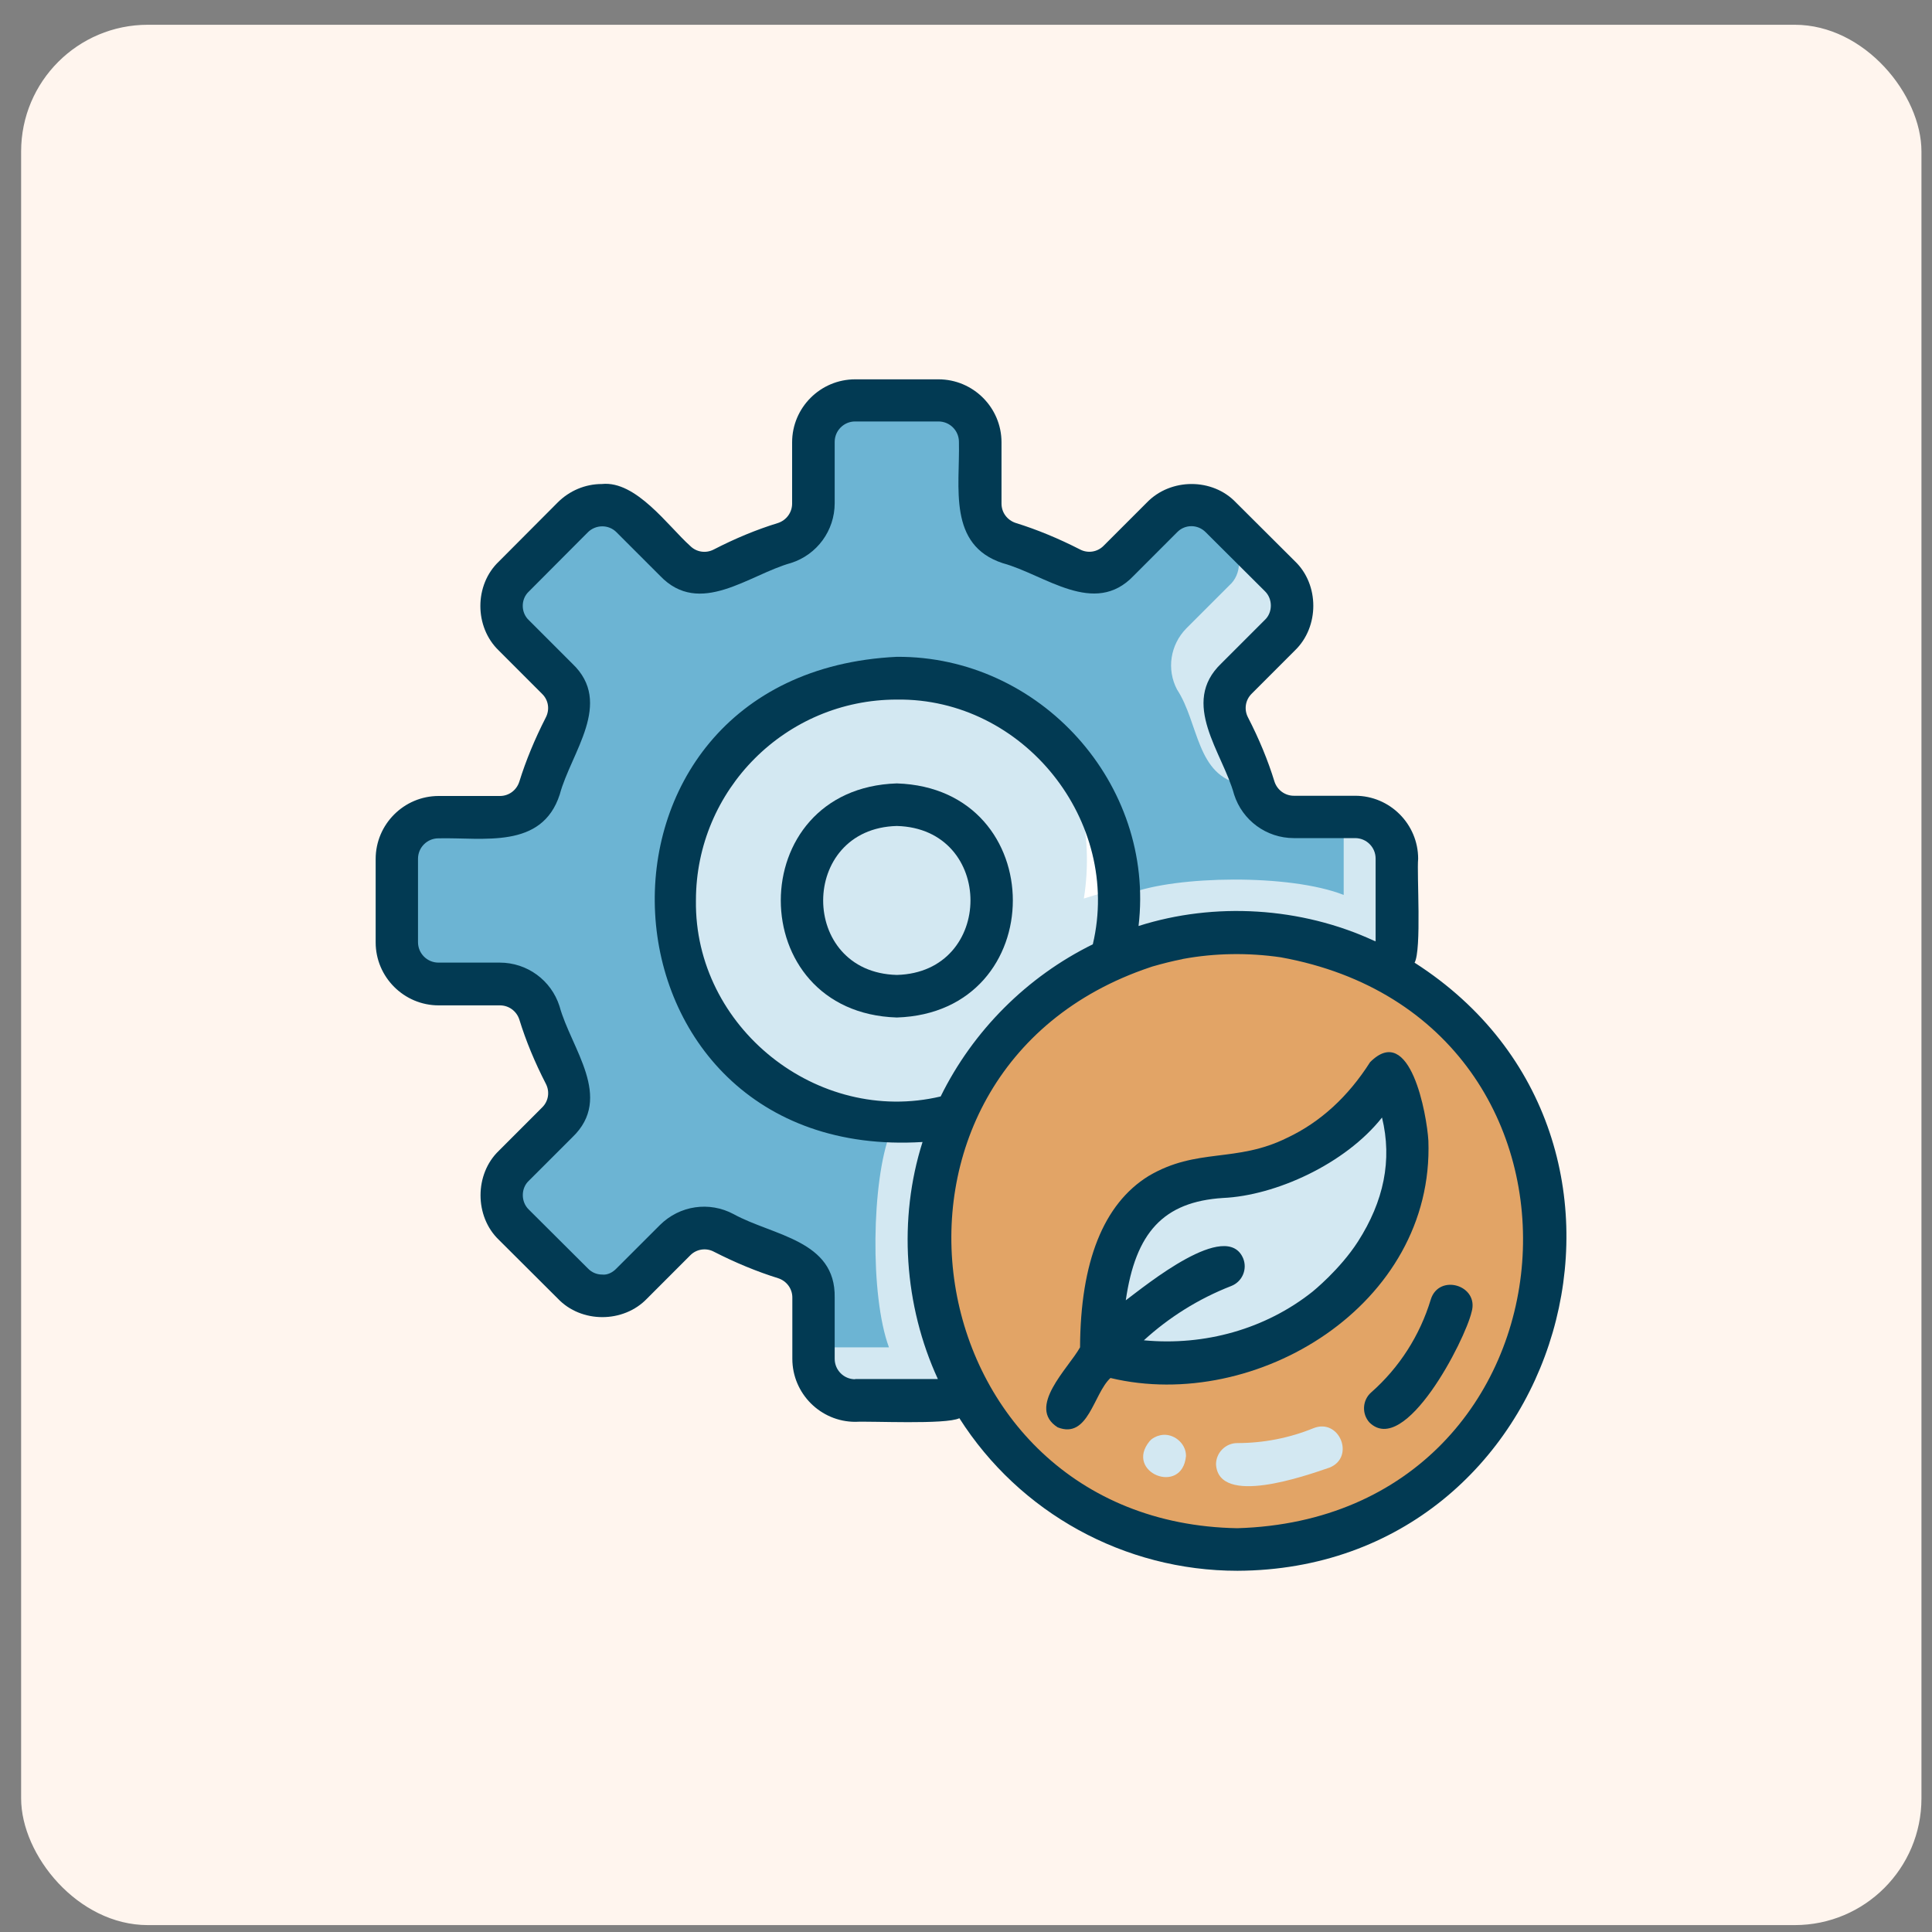
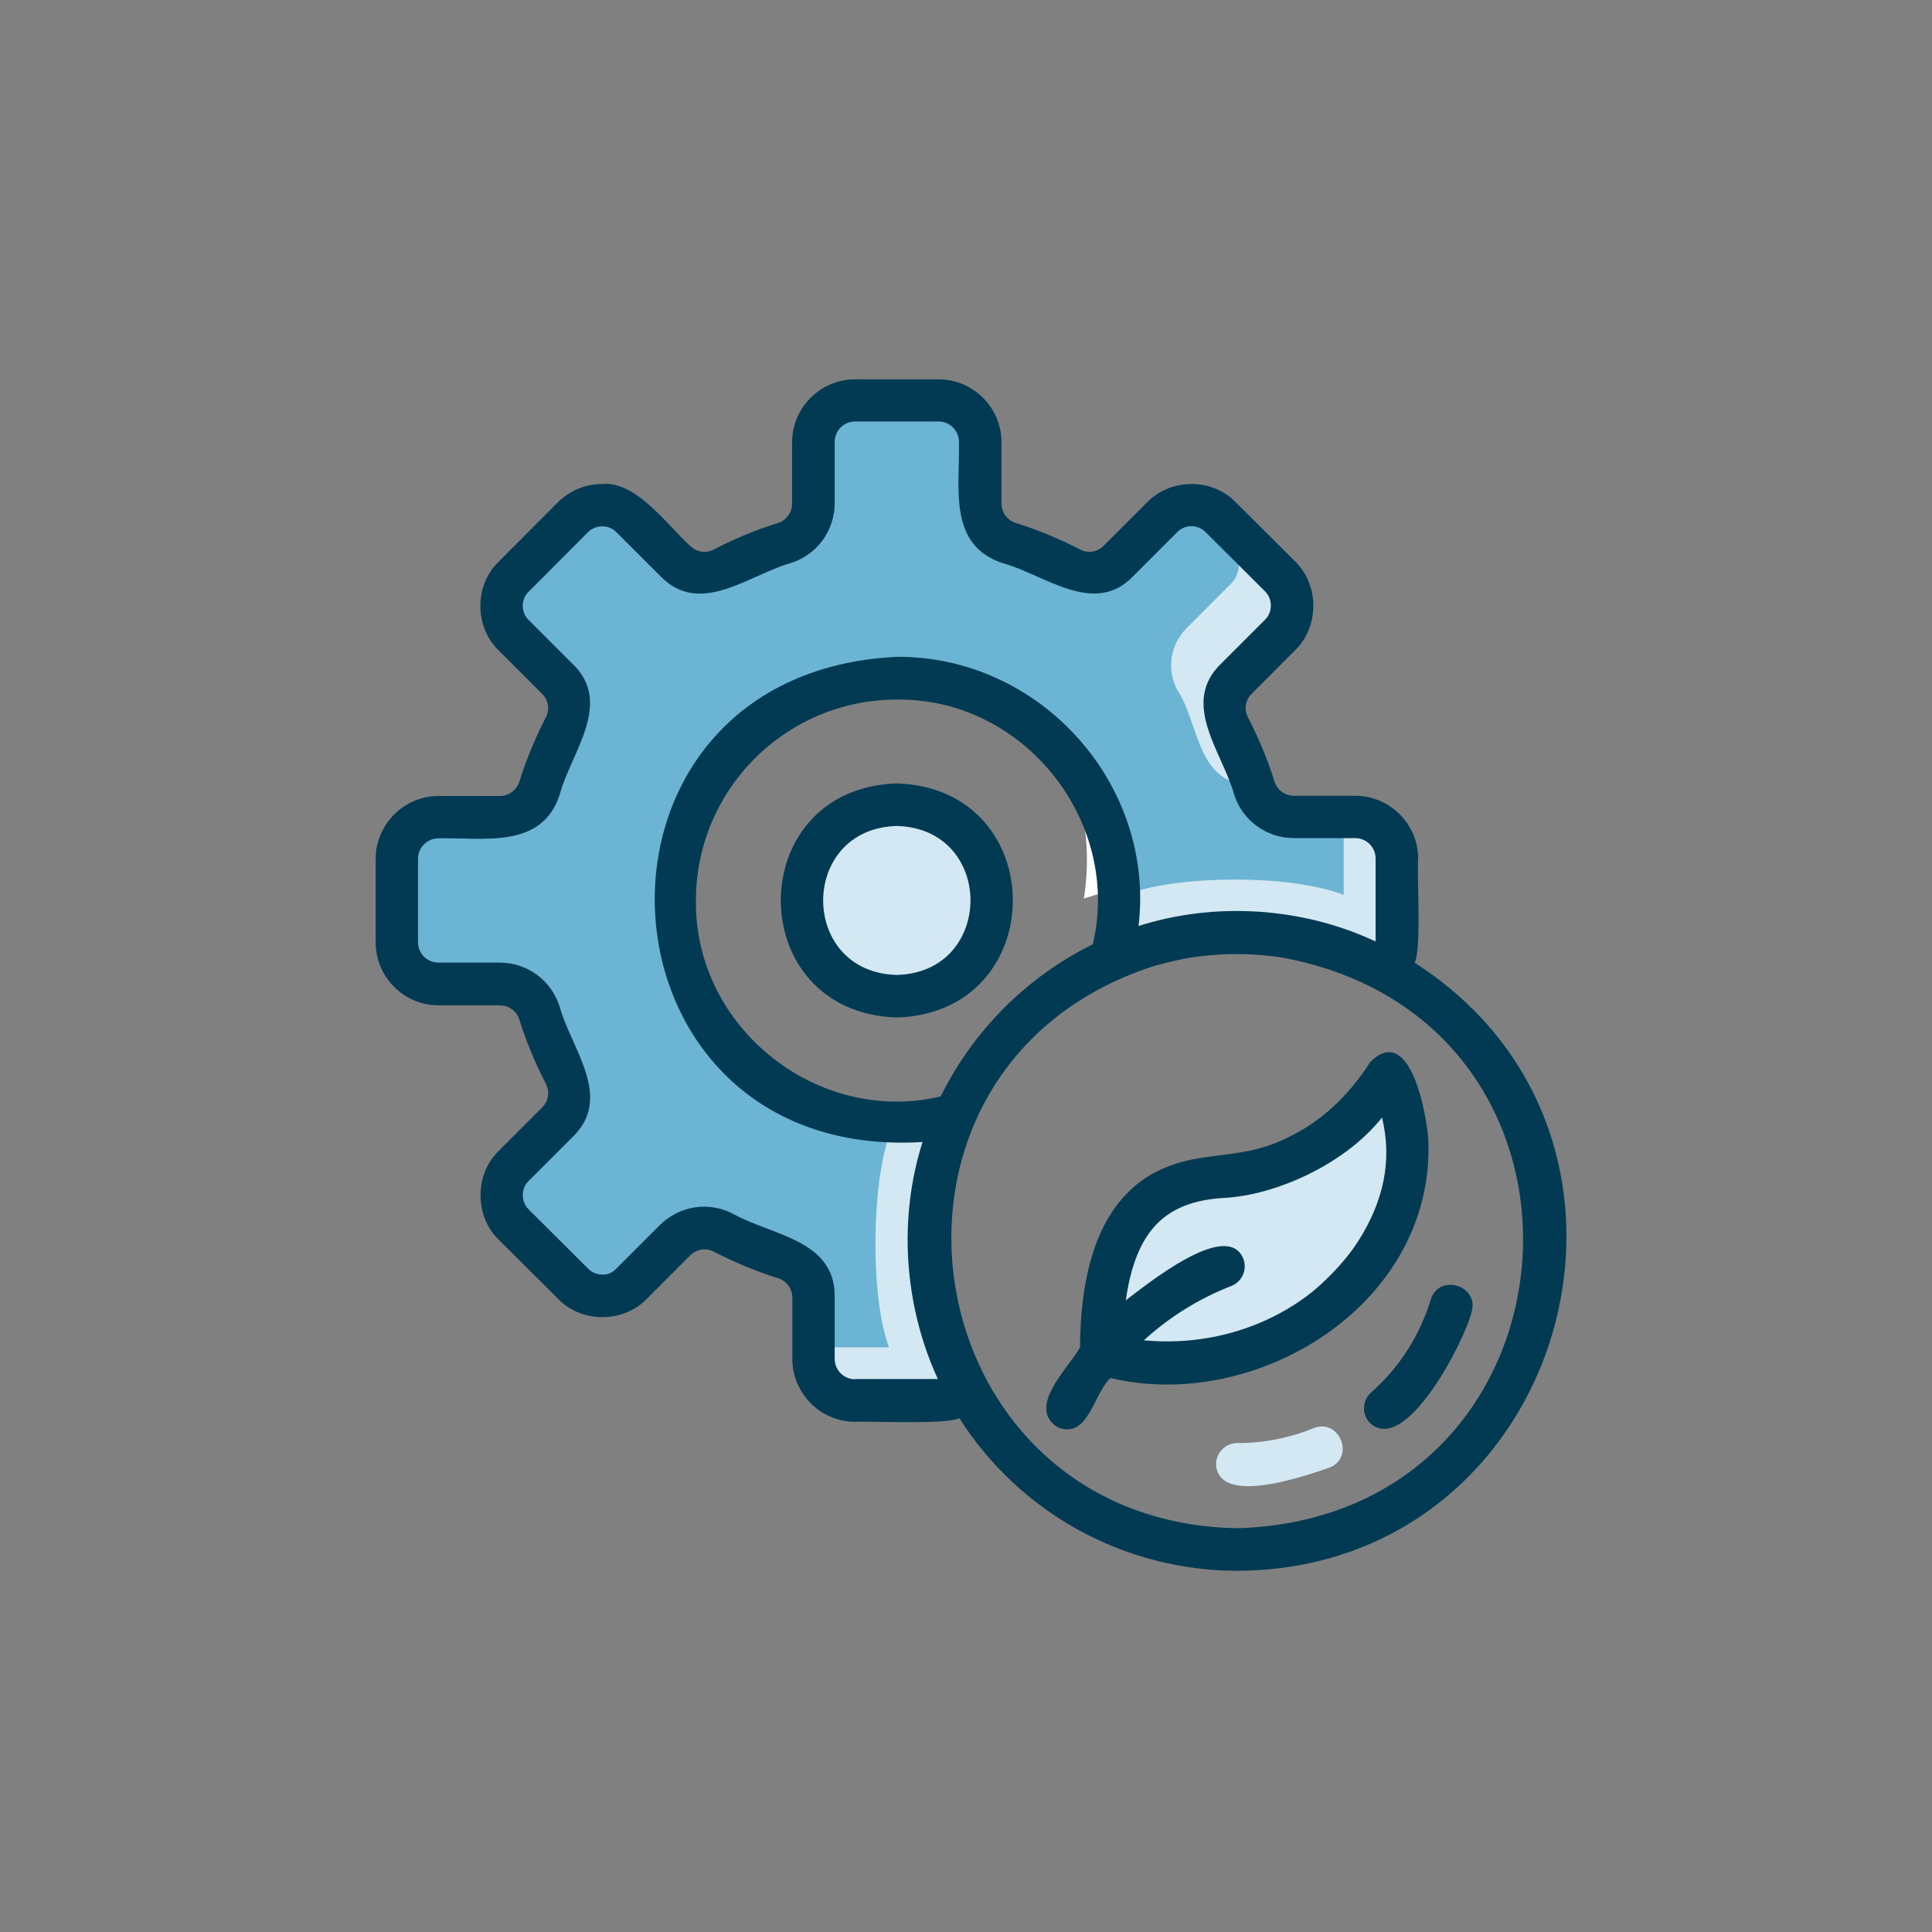
<svg xmlns="http://www.w3.org/2000/svg" width="61" height="61" viewBox="0 0 61 61" fill="none">
  <rect x="0" y="0" width="61" height="61" fill="#808080" stroke="none" />
-   <rect x="0.667" y="0.782" width="60" height="60" rx="4" fill="#FFF5EE" />
-   <path d="M28.316 21.752C24.634 21.752 21.637 24.749 21.637 28.43C21.577 32.704 25.803 35.996 29.928 34.907C29.975 34.807 30.11 34.558 30.157 34.471C31.165 32.536 32.831 30.984 34.793 30.043C35.874 25.918 32.589 21.692 28.316 21.752Z" fill="#D3E8F2" />
  <path d="M29.538 42.446C28.759 40.256 28.839 37.864 29.592 35.68C25.151 36.466 20.918 32.966 20.958 28.431C20.958 24.379 24.257 21.081 28.309 21.081C32.844 21.04 36.344 25.273 35.558 29.714C37.715 28.962 40.066 28.888 42.237 29.62L42.344 29.304V29.66C42.808 29.815 43.325 30.037 43.762 30.272V27.114C43.762 26.576 43.318 26.133 42.781 26.133H40.846C39.173 26.133 39.206 24.245 38.501 23.116C38.165 22.478 38.279 21.705 38.79 21.195L40.154 19.831C40.543 19.475 40.55 18.809 40.167 18.44L38.306 16.586C37.95 16.196 37.265 16.189 36.915 16.579L35.545 17.95C35.027 18.46 34.255 18.574 33.61 18.232C32.461 17.533 30.606 17.56 30.6 15.9V13.965C30.6 13.428 30.156 12.984 29.619 12.984H26.985C26.448 12.984 26.004 13.428 26.004 13.965V15.9C26.004 17.573 24.116 17.54 22.987 18.245C22.349 18.581 21.576 18.46 21.066 17.956L19.702 16.592C19.527 16.404 19.265 16.29 19.03 16.29C18.761 16.29 18.506 16.384 18.311 16.579L16.457 18.44C16.06 18.796 16.06 19.481 16.45 19.831L17.821 21.201C19.003 22.33 17.592 23.822 17.344 24.991C17.122 25.683 16.484 26.14 15.771 26.14H13.836C13.299 26.14 12.855 26.583 12.855 27.121V29.754C12.855 30.292 13.299 30.735 13.836 30.735H15.771C17.444 30.735 17.411 32.623 18.116 33.752C18.452 34.39 18.338 35.163 17.827 35.674L16.463 37.038C16.074 37.394 16.067 38.059 16.45 38.428L18.311 40.283C18.492 40.477 18.741 40.585 18.963 40.578C19.225 40.612 19.494 40.504 19.695 40.289L21.066 38.919C22.215 37.75 23.679 39.141 24.855 39.396C25.547 39.617 26.004 40.256 26.004 40.968V42.903C26.004 43.441 26.448 43.884 26.985 43.884H29.599L30.096 43.837C29.894 43.387 29.686 42.923 29.525 42.446H29.538Z" fill="#6CB4D3" />
  <path d="M29.901 43.366L30.109 43.837L29.612 43.884H26.999C26.259 43.877 25.93 43.205 26.018 42.54H28.067C27.462 40.901 27.523 37.273 28.107 35.774C28.604 35.801 29.122 35.714 29.599 35.68C28.712 38.179 28.793 40.961 29.901 43.366ZM37.164 21.772C36.828 21.134 36.949 20.361 37.453 19.844L38.817 18.48C39.2 18.144 39.227 17.486 38.857 17.13L40.174 18.44C40.564 18.796 40.557 19.474 40.161 19.824L38.797 21.188C37.675 22.276 38.898 23.633 39.213 24.762C37.769 24.507 37.856 22.827 37.164 21.772ZM43.769 27.114V30.271C41.249 28.928 38.246 28.76 35.565 29.714C35.619 29.23 35.639 28.699 35.686 28.209C37.13 27.651 40.712 27.584 42.425 28.256V26.133C43.09 26.045 43.762 26.375 43.769 27.114Z" fill="#D3E8F2" />
  <path d="M35.652 27.981C35.195 28.061 34.678 28.229 34.221 28.37C34.55 26.334 34.033 24.151 32.79 22.612C34.429 23.862 35.518 25.797 35.652 27.981Z" fill="white" />
-   <path d="M43.587 30.937C42.283 30.225 40.866 29.848 39.381 29.795C38.696 29.768 37.99 29.822 37.345 29.942H37.258L37.224 29.963C26.158 32.442 27.757 48.298 39.065 48.587C48.747 48.52 52.046 35.64 43.587 30.937Z" fill="#E2A466" />
  <path d="M43.957 35.203L43.802 34.578C43.05 35.506 42.142 36.352 41.074 36.836C38.071 38.126 35.84 36.708 35.195 41.102L35.887 42.634C39.999 43.299 44.978 39.705 43.957 35.203Z" fill="#D3E8F2" />
  <path d="M28.316 25.743C24.775 25.837 24.775 31.024 28.316 31.118C31.857 31.024 31.857 25.837 28.316 25.743Z" fill="#D3E8F2" />
  <path d="M44.662 30.399C44.891 29.989 44.73 27.591 44.776 27.114C44.776 26.019 43.883 25.125 42.788 25.125H40.853C40.571 25.125 40.329 24.944 40.241 24.682C40.033 24.003 39.751 23.325 39.401 22.646C39.274 22.397 39.321 22.102 39.516 21.907L40.886 20.536C41.659 19.791 41.659 18.46 40.886 17.721L39.025 15.867C38.286 15.087 36.963 15.087 36.21 15.867L34.84 17.237C34.645 17.432 34.342 17.479 34.094 17.345C33.422 17.002 32.743 16.72 32.071 16.512C31.803 16.424 31.621 16.183 31.621 15.9V13.965C31.621 12.87 30.728 11.977 29.632 11.977H26.999C25.904 11.977 25.01 12.87 25.01 13.965V15.9C25.01 16.183 24.828 16.424 24.567 16.512C23.888 16.72 23.209 17.002 22.531 17.352C22.282 17.479 21.986 17.432 21.792 17.237C21.1 16.619 20.085 15.168 19.003 15.282C18.473 15.282 17.975 15.497 17.606 15.867L15.752 17.728C14.972 18.467 14.972 19.797 15.752 20.543L17.122 21.914C17.317 22.108 17.364 22.404 17.23 22.659C16.887 23.331 16.605 24.01 16.396 24.682C16.309 24.951 16.067 25.132 15.785 25.132H13.85C12.755 25.132 11.861 26.026 11.861 27.121V29.754C11.861 30.849 12.755 31.743 13.85 31.743H15.785C16.067 31.743 16.309 31.924 16.396 32.187C16.605 32.865 16.887 33.544 17.236 34.222C17.364 34.471 17.317 34.767 17.122 34.961L15.752 36.332C14.979 37.071 14.979 38.408 15.752 39.147L17.613 41.002C18.352 41.781 19.682 41.781 20.428 41.002L21.798 39.631C21.993 39.436 22.296 39.389 22.544 39.523C23.216 39.866 23.895 40.148 24.567 40.357C24.835 40.444 25.017 40.686 25.017 40.968V42.903C25.017 43.998 25.91 44.892 27.005 44.892C27.496 44.865 29.861 44.986 30.291 44.778C32.192 47.767 35.498 49.595 39.072 49.595C49.446 49.548 53.37 35.976 44.669 30.399H44.662ZM26.999 43.548C26.643 43.548 26.354 43.259 26.354 42.903V40.968C26.387 39.154 24.412 39.02 23.162 38.334C22.396 37.924 21.462 38.059 20.838 38.677L19.467 40.047C19.346 40.175 19.178 40.263 19.01 40.242C18.842 40.242 18.681 40.175 18.56 40.047L16.692 38.186C16.444 37.944 16.444 37.514 16.699 37.279L18.07 35.909C19.386 34.652 18.029 33.107 17.666 31.77C17.404 30.95 16.645 30.393 15.778 30.393H13.843C13.487 30.393 13.198 30.104 13.198 29.748V27.114C13.198 26.758 13.487 26.469 13.843 26.469C15.261 26.435 17.109 26.825 17.673 25.085C18.029 23.755 19.38 22.196 18.07 20.953L16.699 19.582C16.444 19.347 16.437 18.917 16.699 18.675L18.56 16.807C18.808 16.559 19.218 16.552 19.467 16.807L20.838 18.178C22.094 19.495 23.646 18.144 24.976 17.775C25.796 17.513 26.354 16.754 26.354 15.887V13.952C26.354 13.596 26.643 13.307 26.999 13.307H29.632C29.988 13.307 30.277 13.596 30.277 13.952C30.311 15.376 29.915 17.21 31.662 17.782C32.992 18.144 34.55 19.488 35.794 18.178L37.164 16.807C37.406 16.552 37.816 16.545 38.071 16.807L39.939 18.668C40.188 18.91 40.188 19.34 39.932 19.576L38.562 20.946C37.245 22.203 38.602 23.755 38.965 25.085C39.227 25.904 39.986 26.462 40.853 26.462H42.788C43.144 26.462 43.433 26.751 43.433 27.107V29.721C43.419 29.714 43.399 29.707 43.379 29.701C41.081 28.639 38.353 28.471 35.948 29.237C36.479 24.742 32.831 20.711 28.316 20.738C17.586 21.255 18.425 36.715 29.128 36.057C28.356 38.482 28.544 41.223 29.612 43.541H26.999V43.548ZM29.7 34.619C25.809 35.539 21.919 32.435 21.973 28.431C21.973 24.93 24.815 22.088 28.316 22.088C32.32 22.035 35.424 25.925 34.504 29.815C32.427 30.836 30.721 32.543 29.7 34.619ZM39.066 48.251C28.752 48.07 26.528 33.826 36.311 30.541C36.338 30.527 36.365 30.527 36.392 30.514C36.7 30.426 37.01 30.346 37.325 30.285C37.332 30.285 37.339 30.278 37.346 30.278C38.36 30.09 39.415 30.077 40.436 30.225C51.428 32.213 50.232 47.922 39.066 48.251Z" fill="#023A53" />
  <path d="M41.981 46.336C41.215 46.598 38.474 47.572 38.394 46.235C38.394 45.866 38.696 45.563 39.065 45.563C39.899 45.563 40.712 45.402 41.471 45.093C42.29 44.764 42.794 46.007 41.981 46.336Z" fill="#D3E8F2" />
  <path d="M46.463 41.425C46.255 42.318 44.36 46.014 43.238 44.912C42.989 44.636 43.016 44.206 43.292 43.964C44.185 43.178 44.83 42.164 45.173 41.035C45.428 40.195 46.712 40.578 46.463 41.425ZM45.099 36.016C45.052 35.203 44.528 32.26 43.258 33.537C42.566 34.625 41.686 35.432 40.645 35.922C39.025 36.728 37.796 36.224 36.264 37.131C34.84 38.012 34.114 39.839 34.101 42.54C33.731 43.205 32.401 44.435 33.395 45.066C34.363 45.449 34.524 44.005 35.061 43.508C39.657 44.609 45.287 41.203 45.099 36.016ZM42.875 39.201C42.304 40.088 41.451 40.773 41.444 40.78C39.959 41.962 38.038 42.5 36.116 42.318C36.902 41.599 37.836 41.008 38.871 40.605C39.22 40.471 39.388 40.081 39.254 39.738C38.736 38.482 36.177 40.585 35.545 41.055C35.854 38.919 36.728 37.944 38.616 37.824C40.268 37.75 42.472 36.755 43.635 35.284C43.964 36.634 43.688 37.931 42.875 39.201ZM28.316 24.735C23.431 24.89 23.431 31.971 28.316 32.126C33.2 31.971 33.2 24.89 28.316 24.735ZM28.316 30.782C25.212 30.702 25.218 26.16 28.316 26.079C31.42 26.16 31.413 30.702 28.316 30.782Z" fill="#023A53" />
-   <path d="M37.446 45.973C37.325 47.236 35.491 46.484 36.297 45.503C36.351 45.436 36.431 45.389 36.512 45.355C36.552 45.335 36.599 45.328 36.639 45.315C37.036 45.228 37.453 45.563 37.446 45.973Z" fill="#D3E8F2" />
</svg>